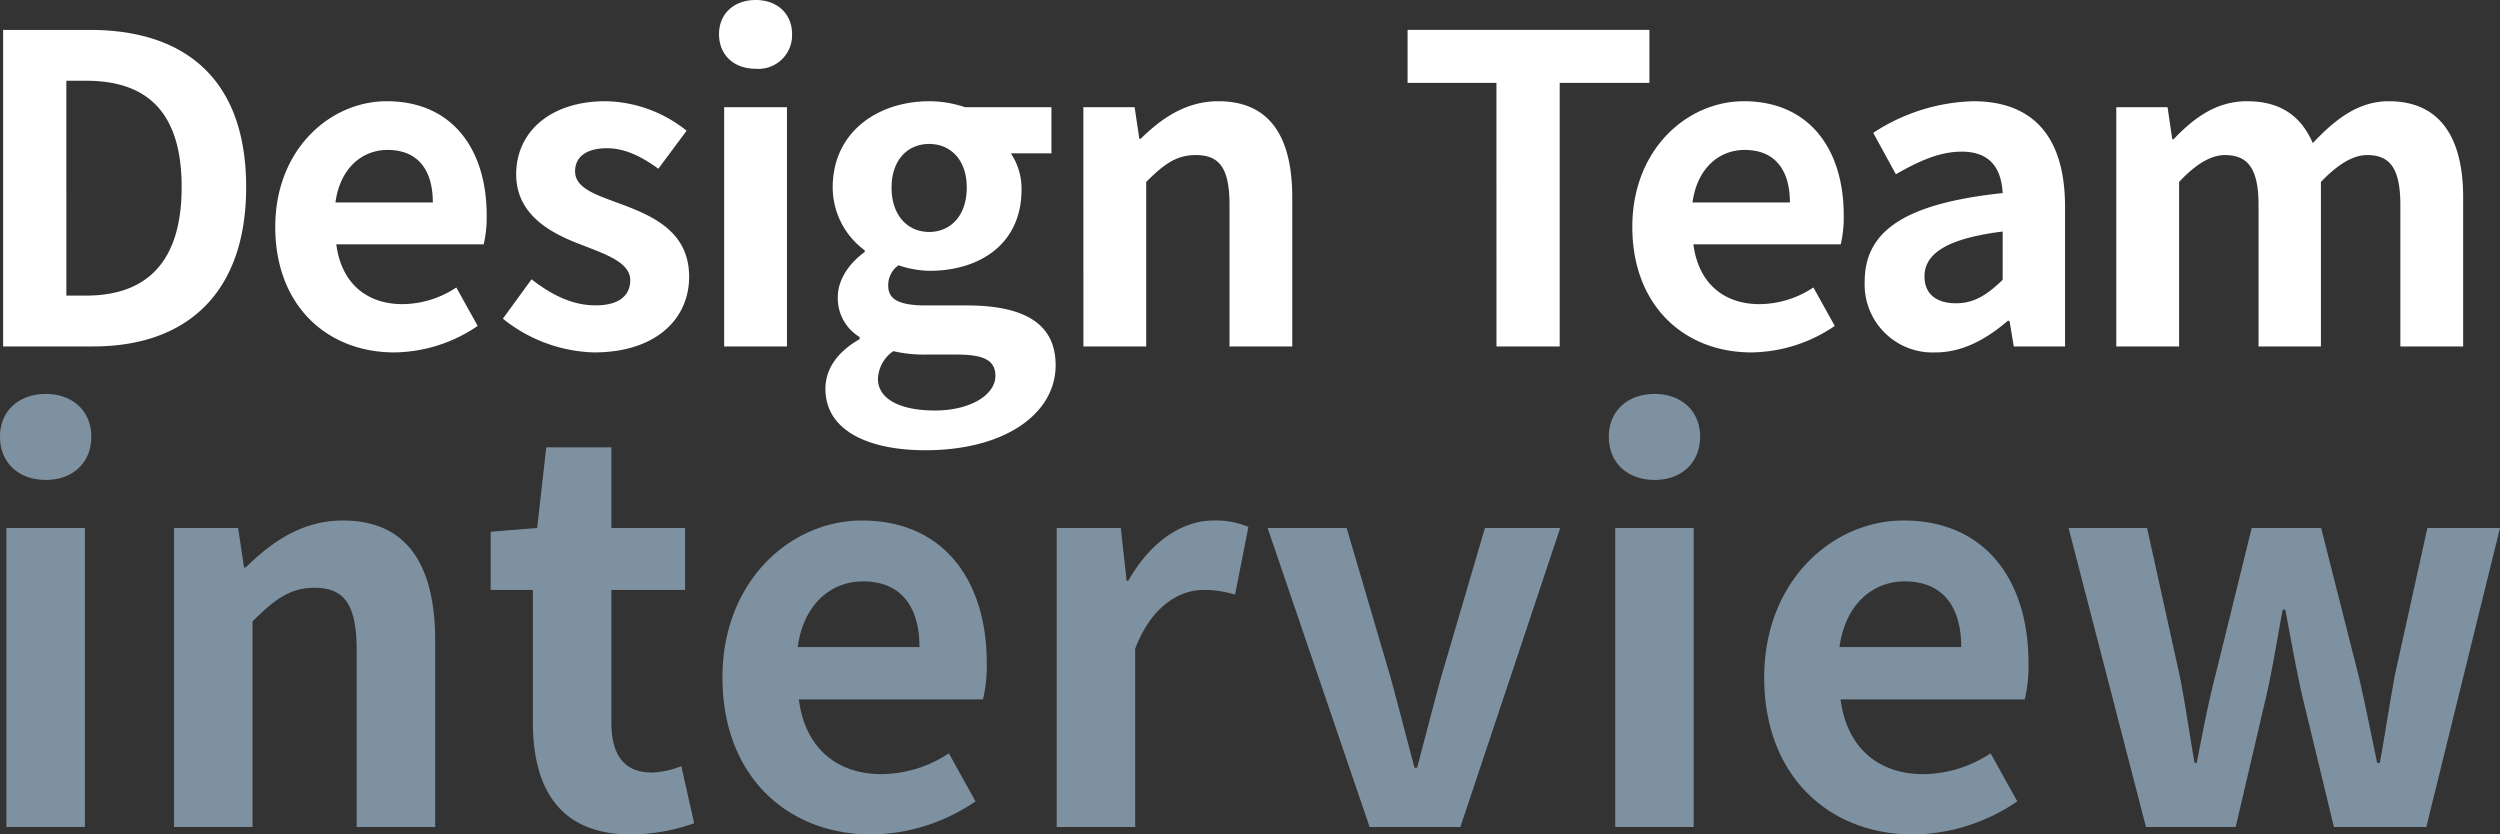
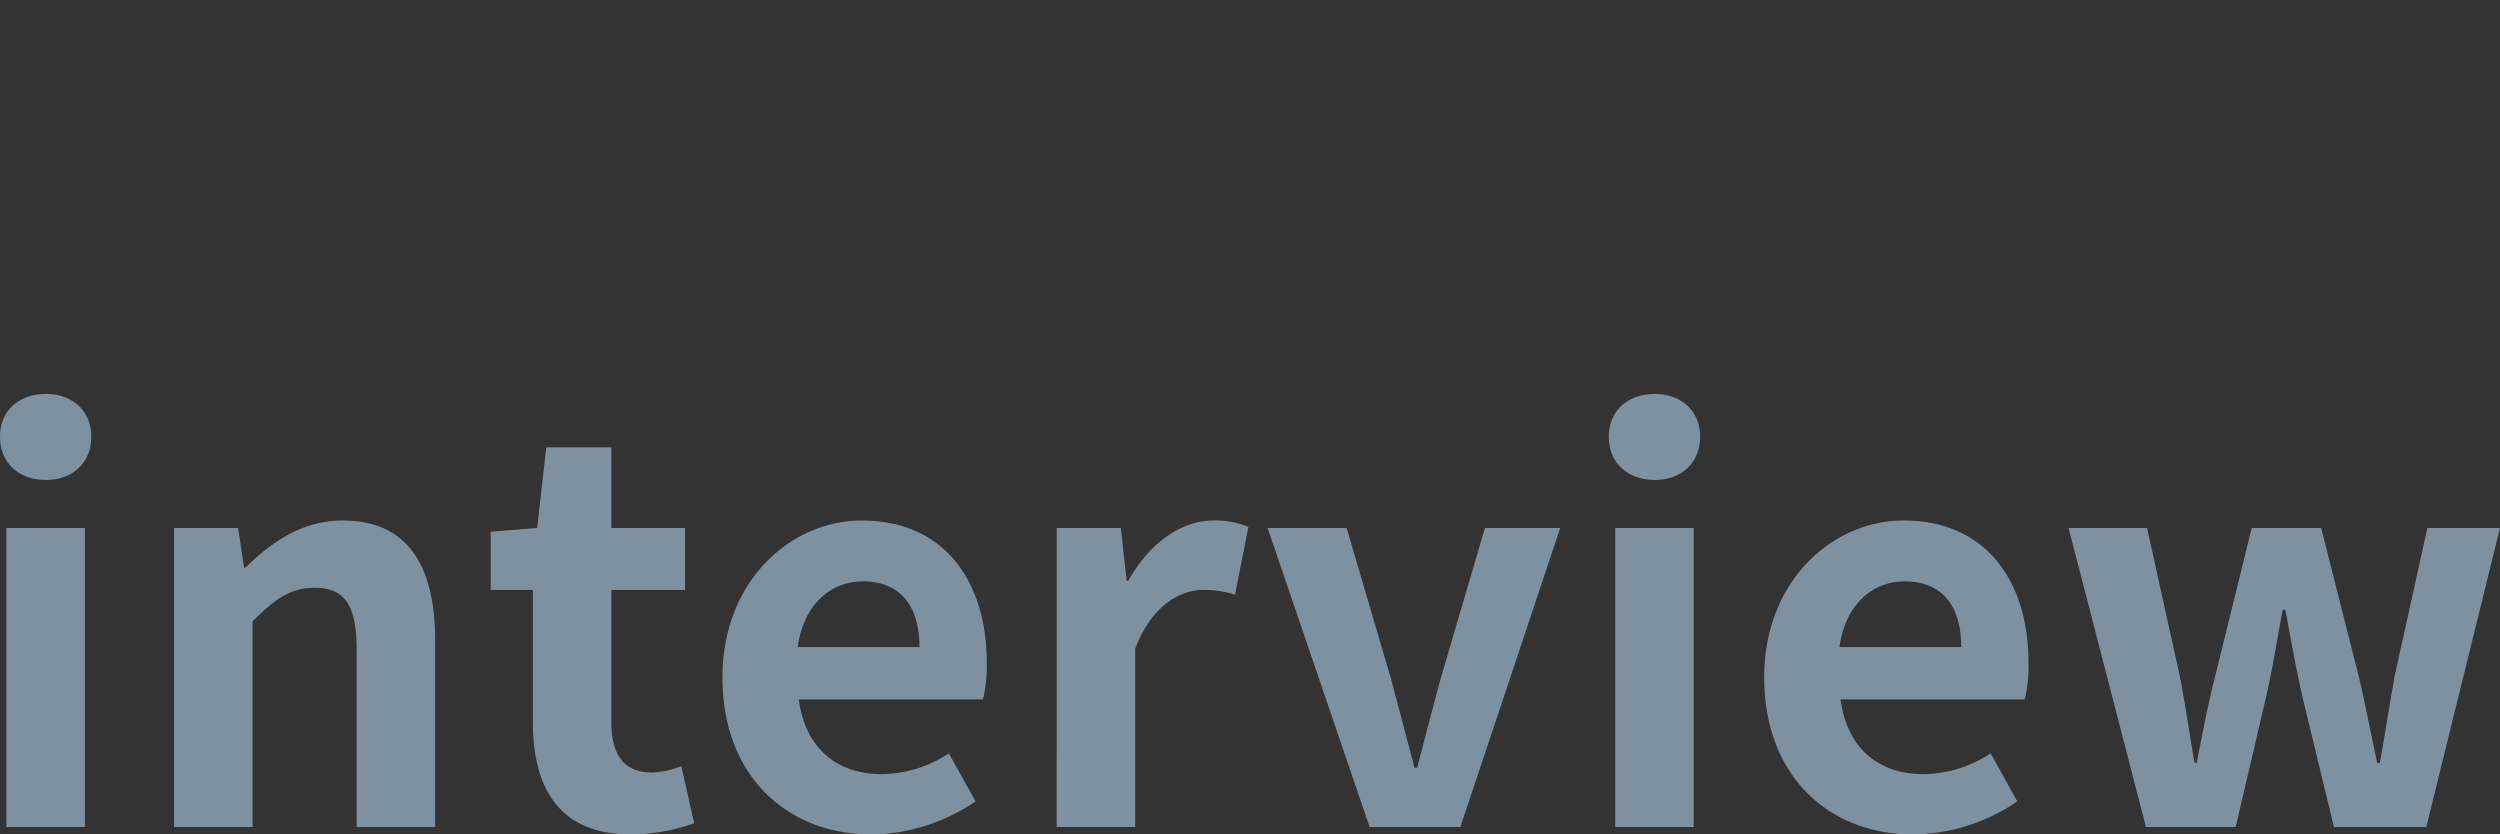
<svg xmlns="http://www.w3.org/2000/svg" width="327.74" height="109.396">
  <rect width="100%" height="100%" fill="#333333" stroke="none" />
-   <path d="M.41 45.416h11.812c12.208 0 20.048-6.944 20.048-20.888 0-14-7.84-20.608-20.5-20.608H.41zm8.288-6.664V10.584h2.572c7.728 0 12.544 3.808 12.544 13.944 0 10.08-4.816 14.224-12.544 14.224zM51.702 46.2a19.743 19.743 0 0010.92-3.472l-2.8-5.04a12.926 12.926 0 01-7.056 2.184c-4.648 0-8.008-2.688-8.68-7.84H63.41a15.477 15.477 0 00.392-3.808c0-8.624-4.48-14.952-13.1-14.952-7.448 0-14.616 6.328-14.616 16.464C36.078 40.096 42.91 46.2 51.702 46.2zm-7.728-19.656c.616-4.536 3.528-6.888 6.832-6.888 4.032 0 5.936 2.688 5.936 6.888zM77.854 46.2c8.176 0 12.488-4.424 12.488-9.912 0-5.824-4.592-7.9-8.736-9.464-3.3-1.232-6.216-2.072-6.216-4.368 0-1.792 1.344-3.024 4.2-3.024 2.3 0 4.48 1.064 6.72 2.688l3.7-4.984a17.382 17.382 0 00-10.64-3.864c-7.168 0-11.7 3.976-11.7 9.576 0 5.264 4.424 7.672 8.4 9.184 3.3 1.288 6.552 2.352 6.552 4.7 0 1.96-1.4 3.3-4.536 3.3-2.912 0-5.6-1.232-8.4-3.416l-3.76 5.16A19.891 19.891 0 0077.854 46.2zm17.08-.784h8.232v-31.36h-8.232zm4.144-36.4a4.412 4.412 0 004.76-4.536c0-2.688-1.96-4.48-4.76-4.48-2.856 0-4.816 1.792-4.816 4.48 0 2.744 1.96 4.536 4.816 4.536zm22.232 50.008c10.472 0 17.08-4.816 17.08-11.144 0-5.488-4.144-7.84-11.7-7.84h-5.32c-3.7 0-4.928-.9-4.928-2.576a3.191 3.191 0 011.344-2.688 13.355 13.355 0 004.032.728c6.72 0 12.1-3.584 12.1-10.64a8.281 8.281 0 00-1.4-4.76h5.32v-6.048h-11.32a14.752 14.752 0 00-4.7-.784c-6.664 0-12.656 3.976-12.656 11.312a10.274 10.274 0 004.2 8.232v.224c-1.9 1.344-3.528 3.528-3.528 5.88a5.944 5.944 0 002.856 5.264v.28c-2.856 1.624-4.48 3.864-4.48 6.5 0 5.54 5.708 8.06 13.1 8.06zm.5-28.616c-2.744 0-4.928-2.072-4.928-5.824 0-3.64 2.128-5.712 4.928-5.712s4.928 2.072 4.928 5.712c.004 3.752-2.18 5.824-4.928 5.824zm.732 23.408c-4.536 0-7.448-1.512-7.448-4.144a4.627 4.627 0 012.016-3.64 17.7 17.7 0 004.368.448h3.808c3.36 0 5.208.56 5.208 2.8 0 2.464-3.248 4.536-7.952 4.536zm19.488-8.4h8.232v-21.56c2.3-2.3 3.92-3.528 6.5-3.528 3.08 0 4.424 1.68 4.424 6.552v18.536h8.224V25.872c0-7.9-2.912-12.6-9.688-12.6-4.256 0-7.448 2.24-10.192 4.928h-.168l-.616-4.144h-6.72zm54.152 0h8.288V10.864h11.76V3.916h-31.7v6.944h11.648zm33.428.784a19.743 19.743 0 0010.92-3.472l-2.8-5.04a12.926 12.926 0 01-7.056 2.184c-4.648 0-8.008-2.688-8.68-7.84h19.32a15.476 15.476 0 00.392-3.808c0-8.624-4.48-14.952-13.1-14.952-7.448 0-14.616 6.328-14.616 16.464 0 10.36 6.832 16.464 15.62 16.464zm-7.728-19.656c.616-4.536 3.528-6.888 6.832-6.888 4.032 0 5.936 2.688 5.936 6.888zM253.75 46.2c3.584 0 6.72-1.792 9.464-4.144h.224l.56 3.36h6.72V27.104c0-9.072-4.088-13.832-12.04-13.832a25.053 25.053 0 00-13.104 4.144l2.968 5.432c2.912-1.68 5.712-2.968 8.624-2.968 3.864 0 5.208 2.352 5.376 5.432-12.656 1.344-18.088 4.872-18.088 11.592a8.908 8.908 0 009.296 9.296zm2.688-6.44c-2.408 0-4.144-1.064-4.144-3.528 0-2.8 2.576-4.928 10.248-5.88v6.328c-2.016 1.96-3.752 3.08-6.104 3.08zm21 5.656h8.232v-21.56c2.184-2.352 4.2-3.528 5.992-3.528 2.968 0 4.424 1.68 4.424 6.552v18.536h8.176v-21.56q3.36-3.528 6.048-3.528c2.968 0 4.368 1.68 4.368 6.552v18.536h8.232V25.872c0-7.9-3.08-12.6-9.744-12.6-4.088 0-7.112 2.464-9.968 5.488-1.512-3.472-4.144-5.488-8.624-5.488-4.088 0-7 2.24-9.632 4.984h-.168l-.616-4.2h-6.72z" fill="#fff" />
  <path d="M.84 108.416h10.29v-39.2H.84zm5.18-45.5c3.5 0 5.95-2.24 5.95-5.67 0-3.36-2.45-5.6-5.95-5.6-3.57 0-6.02 2.24-6.02 5.6 0 3.43 2.45 5.67 6.02 5.67zm16.8 45.5h10.29v-26.95c2.87-2.87 4.9-4.41 8.12-4.41 3.85 0 5.53 2.1 5.53 8.19v23.17h10.29v-24.43c0-9.87-3.64-15.75-12.11-15.75-5.32 0-9.31 2.8-12.74 6.16h-.21l-.77-5.18h-8.4zm59.92.98a25.333 25.333 0 008.26-1.47l-1.68-7.49a11.453 11.453 0 01-3.85.84c-3.5 0-5.32-2.1-5.32-6.58v-17.36h9.66v-8.12h-9.66v-10.57h-8.54l-1.19 10.57-6.09.49v7.63h5.53v17.36c0 8.75 3.57 14.7 12.88 14.7zm31.5 0a24.678 24.678 0 0013.65-4.34l-3.5-6.3a16.157 16.157 0 01-8.82 2.73c-5.81 0-10.01-3.36-10.85-9.8h24.15a19.346 19.346 0 00.49-4.76c0-10.78-5.6-18.69-16.38-18.69-9.31 0-18.27 7.91-18.27 20.58 0 12.95 8.54 20.58 19.53 20.58zm-9.66-24.57c.77-5.67 4.41-8.61 8.54-8.61 5.04 0 7.42 3.36 7.42 8.61zm33.95 23.59h10.29v-23.38c2.17-5.67 5.88-7.7 8.96-7.7a13.1 13.1 0 014.13.63l1.75-8.89a11.089 11.089 0 00-4.62-.84c-4.06 0-8.26 2.8-11.13 7.91h-.21l-.77-6.93h-8.4zm41.02 0h11.9l13.09-39.2h-9.87l-5.74 19.53c-1.05 3.85-2.1 7.91-3.15 11.9h-.35c-1.05-3.99-2.1-8.05-3.15-11.9l-5.74-19.53h-10.36zm32.2 0h10.29v-39.2h-10.29zm5.18-45.5c3.5 0 5.95-2.24 5.95-5.67 0-3.36-2.45-5.6-5.95-5.6-3.57 0-6.02 2.24-6.02 5.6 0 3.43 2.45 5.67 6.02 5.67zm33.88 46.48a24.678 24.678 0 0013.65-4.34l-3.5-6.3a16.157 16.157 0 01-8.82 2.73c-5.81 0-10.01-3.36-10.85-9.8h24.15a19.346 19.346 0 00.49-4.76c0-10.78-5.6-18.69-16.38-18.69-9.31 0-18.27 7.91-18.27 20.58 0 12.95 8.54 20.58 19.53 20.58zm-9.66-24.57c.77-5.67 4.41-8.61 8.54-8.61 5.04 0 7.42 3.36 7.42 8.61zm40.18 23.59h11.76l3.99-17.08c.84-3.64 1.4-7.28 2.17-11.41h.35c.77 4.13 1.4 7.7 2.24 11.41l4.13 17.08h12.11l9.66-39.2h-9.52l-4.27 19.32c-.7 3.85-1.26 7.56-1.96 11.48h-.35c-.84-3.92-1.54-7.63-2.45-11.48l-4.9-19.32h-9.1l-4.76 19.32c-.98 3.78-1.68 7.56-2.45 11.48h-.28c-.7-3.92-1.19-7.63-1.96-11.48l-4.27-19.32h-10.29z" fill="#7e91a0" />
</svg>